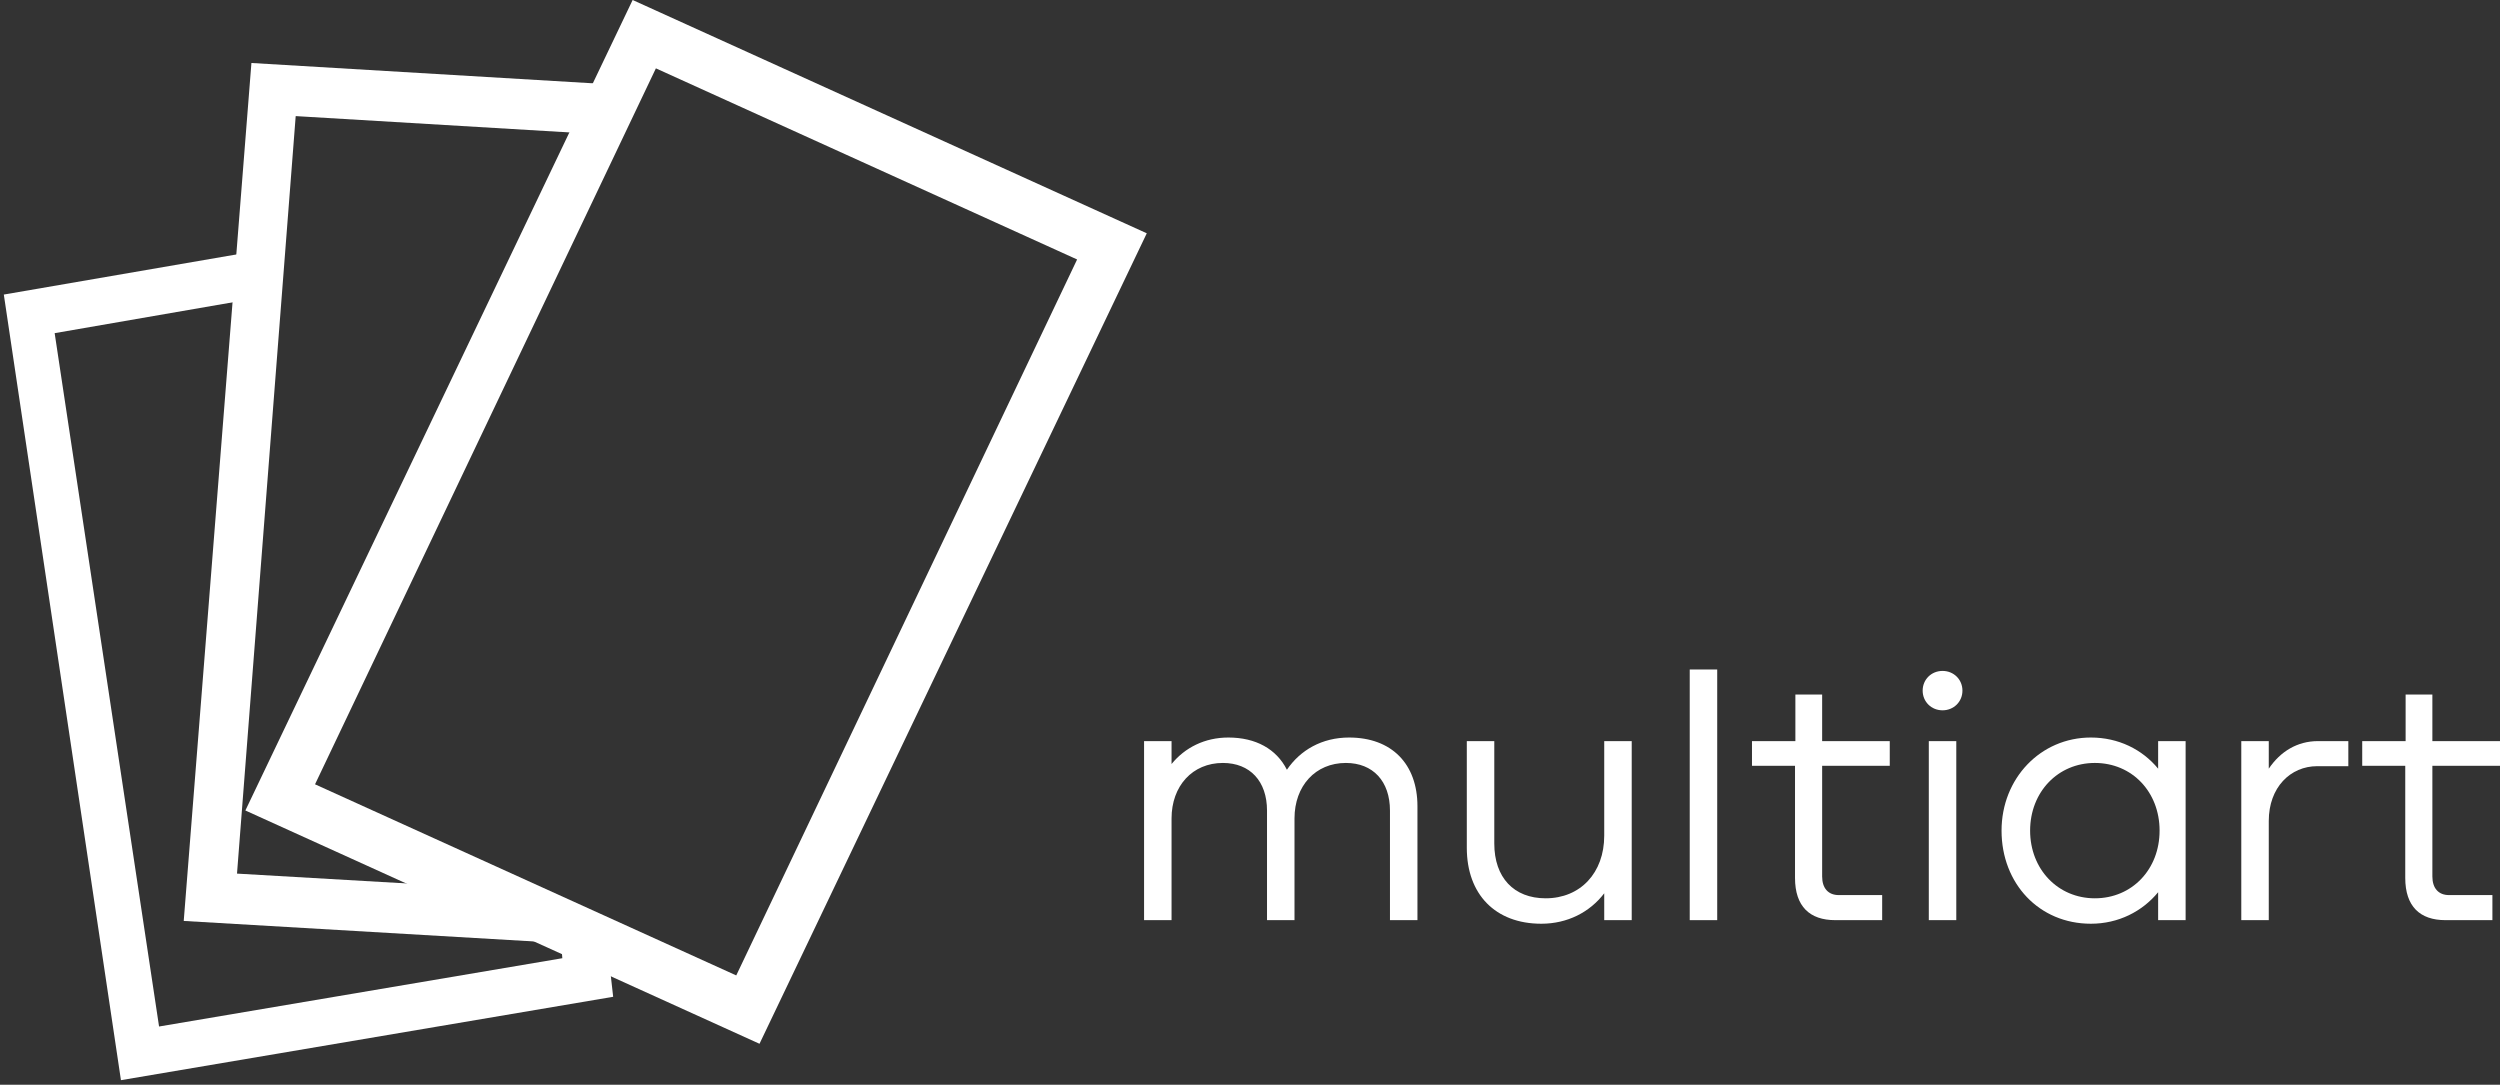
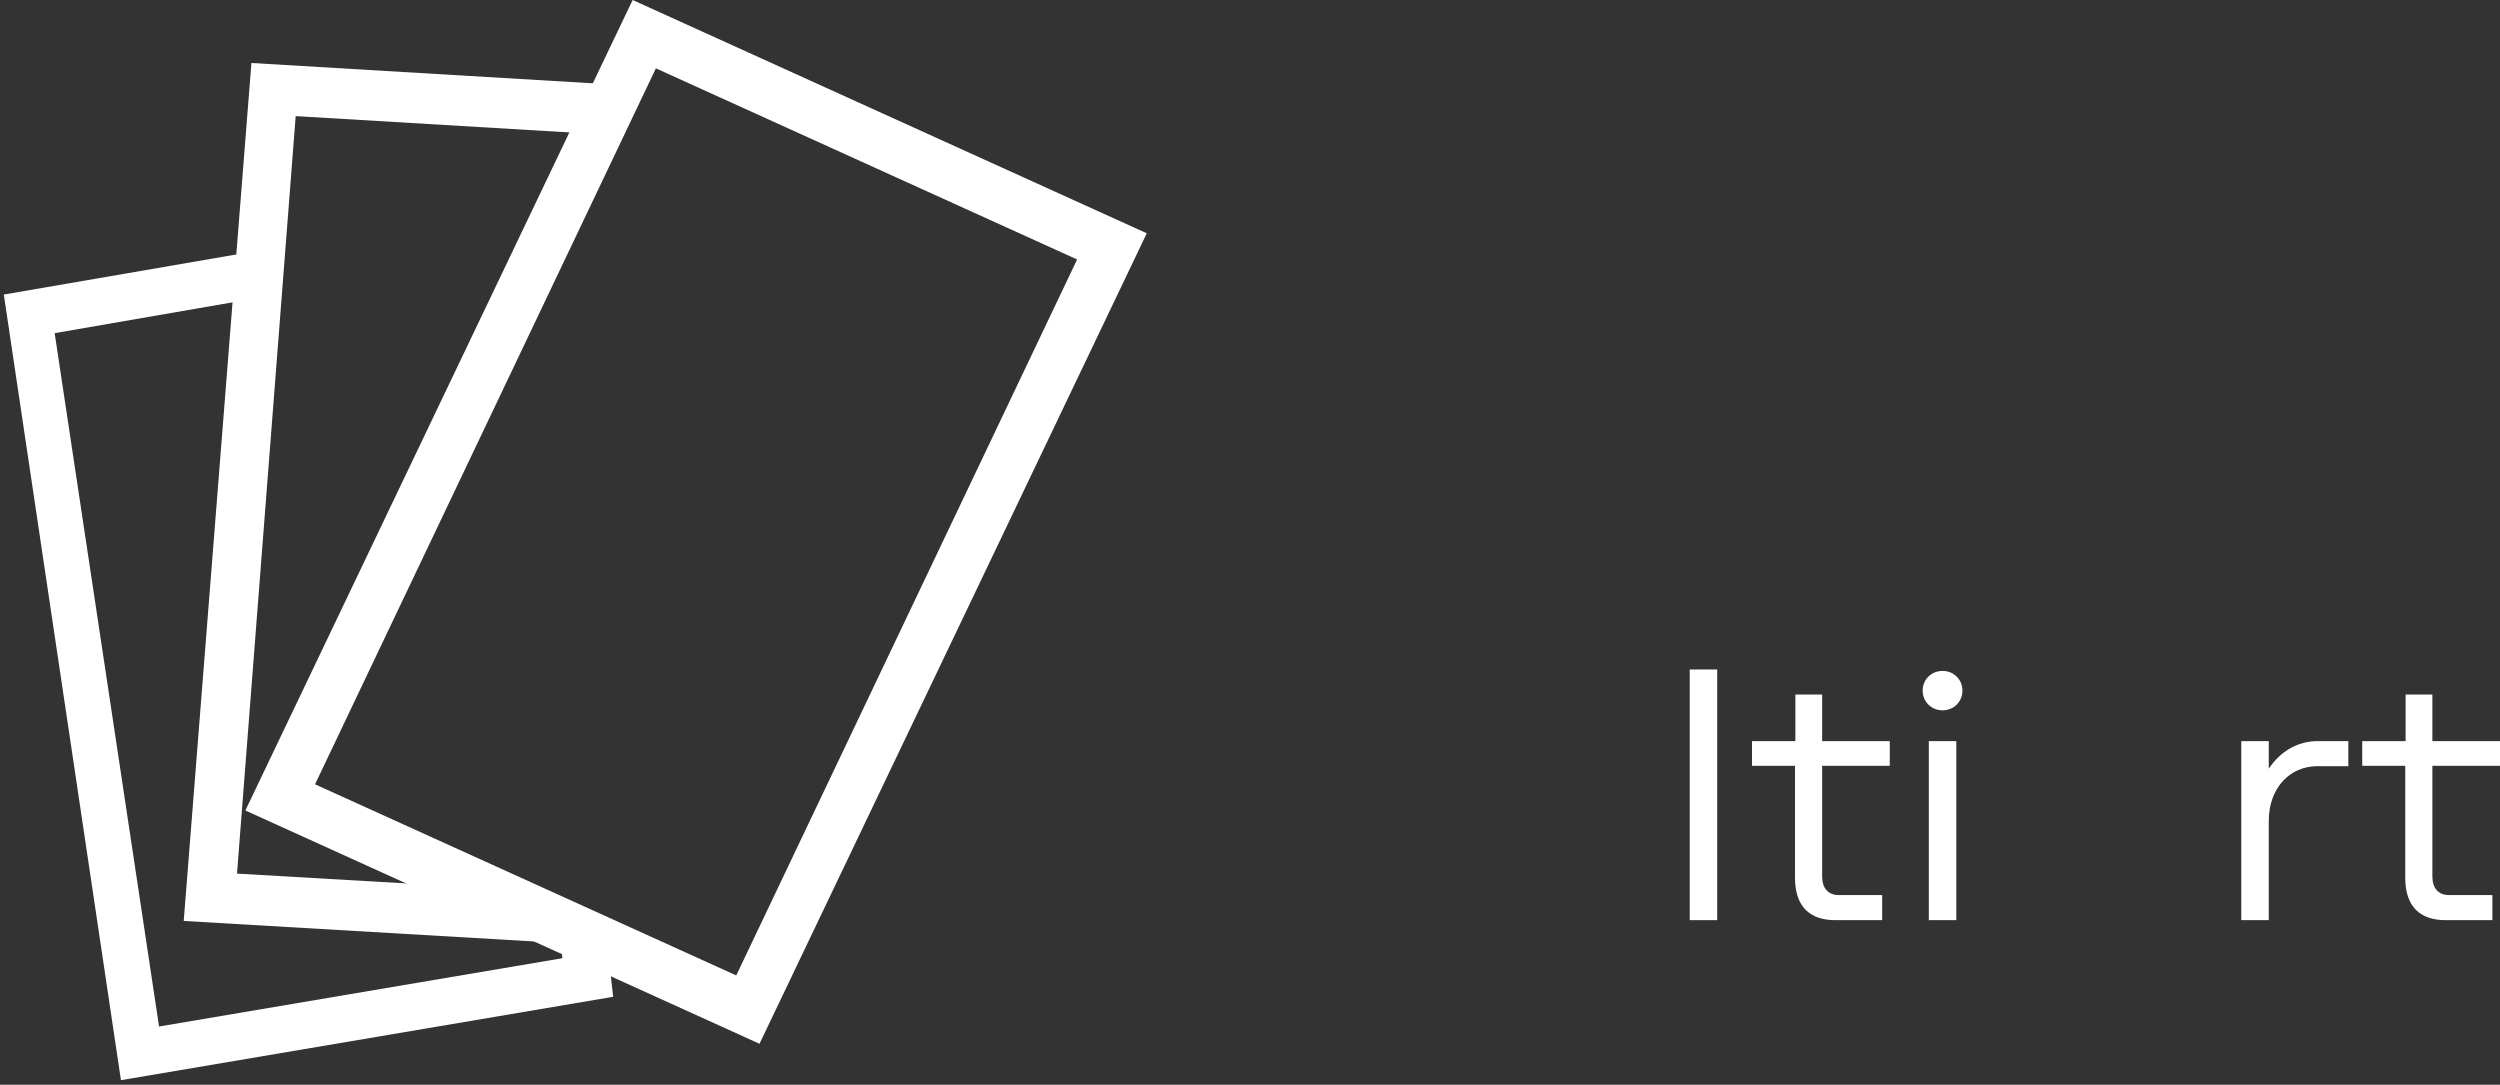
<svg xmlns="http://www.w3.org/2000/svg" width="295" height="128" viewBox="0 0 295 128" fill="none">
  <rect x="0" y="0" width="295" height="128" fill="#333333" stroke="none" />
  <path fill-rule="evenodd" clip-rule="evenodd" d="M0.45 34.758L31.255 29.445L30.812 35.091L6.45 39.312L18.769 121.128L66.354 113.07L66.025 108.768L71.395 109.084L72.353 117.621L14.271 127.46L0.45 34.758Z" fill="white" />
  <path fill-rule="evenodd" clip-rule="evenodd" d="M29.668 7.433L73.45 10.039L70.681 15.835L34.892 13.7L27.967 103.086L51.129 104.429L66.228 111.281L21.68 108.671L29.668 7.433Z" fill="white" />
  <path fill-rule="evenodd" clip-rule="evenodd" d="M74.651 0L135.319 27.529L89.621 123.166L28.954 95.637L74.651 0ZM77.395 8.065L37.173 92.548L86.877 115.1L127.099 30.618L77.395 8.065Z" fill="white" />
-   <path d="M135 108.577H138.243V96.578C138.243 92.732 140.718 90.028 144.302 90.028C147.503 90.028 149.508 92.183 149.508 95.648V108.577H152.751V96.578C152.751 92.732 155.226 90.028 158.811 90.028C162.011 90.028 164.016 92.183 164.016 95.648V108.577H167.259V95.141C167.259 90.155 164.23 87.028 159.195 87.028C155.994 87.028 153.434 88.507 151.855 90.831C150.618 88.38 148.185 87.028 144.942 87.028C142.169 87.028 139.822 88.211 138.243 90.155V87.451H135V108.577Z" fill="white" />
-   <path d="M176.326 99.535V87.451H173.083V100.042C173.083 105.535 176.454 109 181.874 109C184.946 109 187.592 107.648 189.299 105.408V108.577H192.542V87.451H189.299V98.606C189.299 103 186.482 106 182.386 106C178.631 106 176.326 103.549 176.326 99.535Z" fill="white" />
  <path d="M199.388 79V108.577H202.631V79H199.388Z" fill="white" />
  <path d="M206.734 87.451V90.366H211.812V103.592C211.812 106.972 213.562 108.577 216.549 108.577H222.096V105.62H216.976C215.738 105.62 215.013 104.817 215.013 103.423V90.366H222.992V87.451H215.013V81.958H211.855V87.451H206.734Z" fill="white" />
  <path d="M227.599 87.451V108.577H230.842V87.451H227.599ZM226.874 81.493C226.874 82.803 227.898 83.817 229.221 83.817C230.544 83.817 231.568 82.803 231.568 81.493C231.568 80.183 230.544 79.169 229.221 79.169C227.898 79.169 226.874 80.183 226.874 81.493Z" fill="white" />
-   <path d="M246.723 109C249.966 109 252.782 107.563 254.66 105.282V108.577H257.903V87.451H254.66V90.704C252.782 88.422 249.966 87.028 246.723 87.028C240.792 87.028 236.183 91.845 236.183 98.014C236.183 104.268 240.621 109 246.723 109ZM239.554 98.014C239.554 93.451 242.84 90.028 247.192 90.028C251.588 90.028 254.831 93.451 254.831 98.014C254.831 102.577 251.588 106 247.192 106C242.84 106 239.554 102.577 239.554 98.014Z" fill="white" />
  <path d="M264.472 108.577H267.715V96.873C267.715 92.901 270.276 90.409 273.433 90.409H277.103V87.451H273.519C271.086 87.451 269.081 88.676 267.715 90.704V87.451H264.472V108.577Z" fill="white" />
  <path d="M278.742 87.451V90.366H283.82V103.592C283.82 106.972 285.57 108.577 288.557 108.577H294.104V105.62H288.983C287.746 105.62 287.02 104.817 287.02 103.423V90.366H295V87.451H287.02V81.958H283.863V87.451H278.742Z" fill="white" />
</svg>